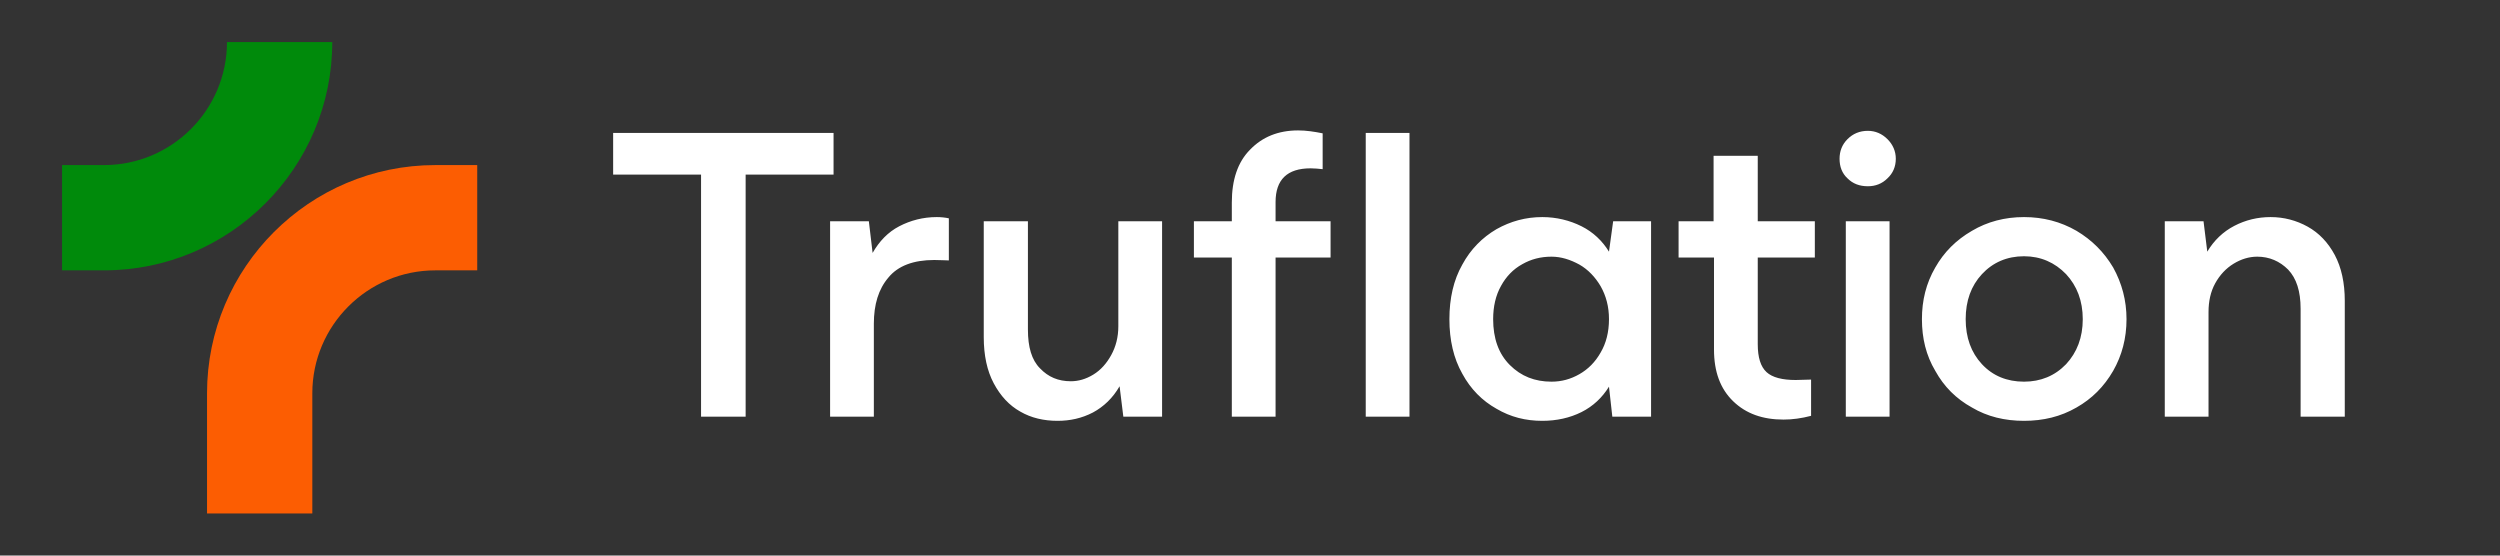
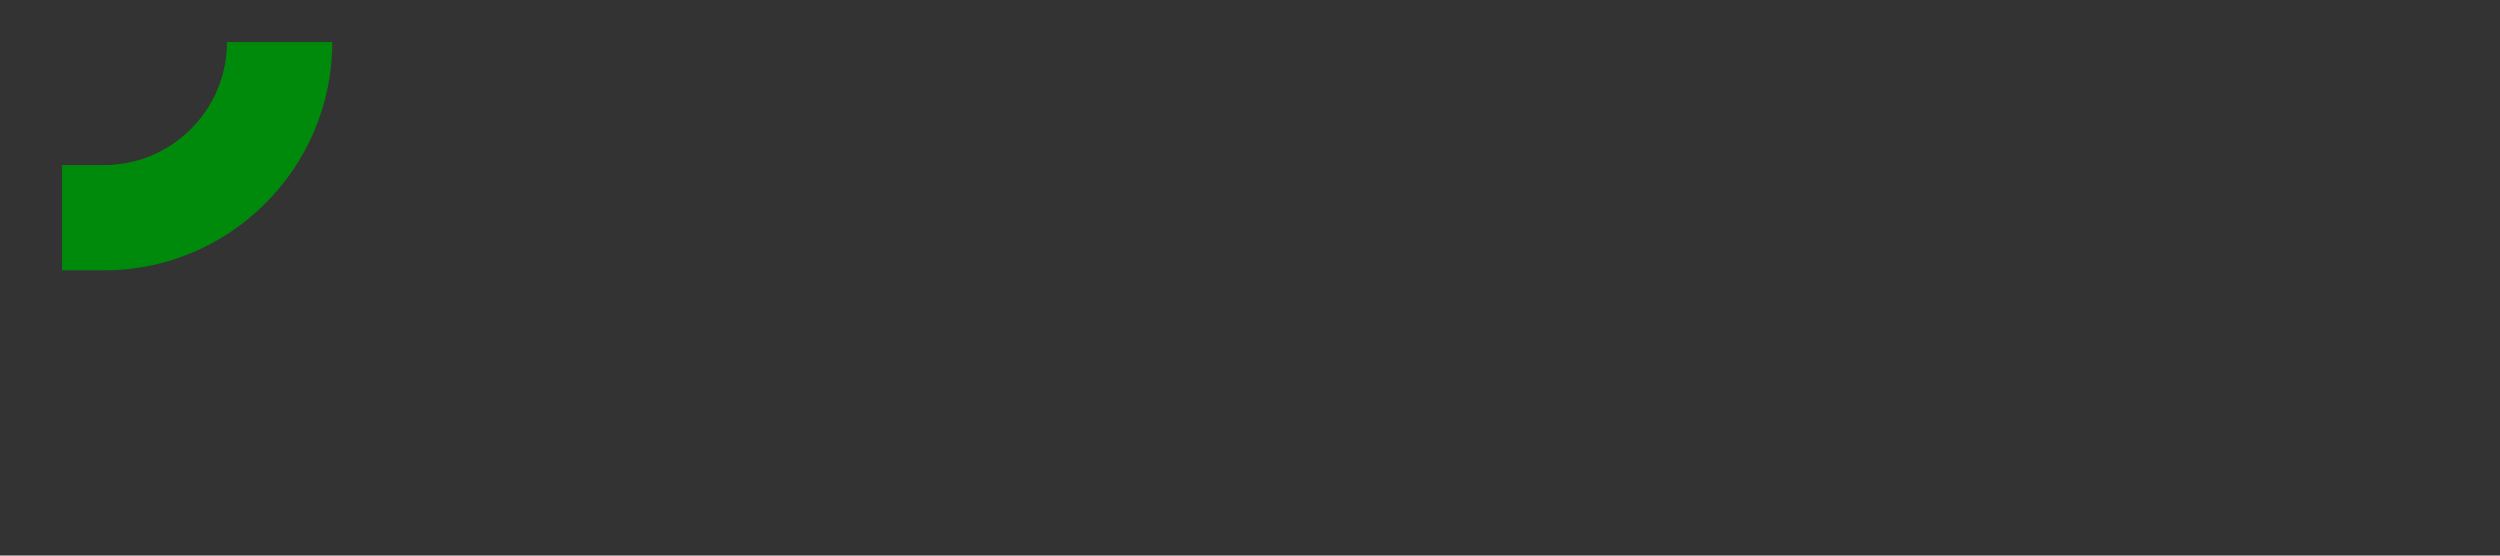
<svg xmlns="http://www.w3.org/2000/svg" width="180" height="40" viewBox="0 0 180 40" fill="none">
  <rect x="0" y="0" width="180" height="40" fill="#333333" stroke="none" />
-   <path d="M22.487 36.969H14.906V28.32C14.906 19.258 22.279 11.886 31.341 11.886H34.36V19.466H31.341C26.459 19.466 22.487 23.438 22.487 28.32V36.969Z" fill="#FC5D02" />
  <path d="M7.489 19.466H4.469V11.886H7.489C12.371 11.886 16.343 7.913 16.343 3.031H23.923C23.923 12.094 16.55 19.466 7.489 19.466Z" fill="#008A0B" />
-   <path d="M44.146 9.57H60.016V12.57H53.686V30H50.476V12.57H44.146V9.57ZM68.317 15.72V18.75C68.078 18.75 67.718 18.72 67.267 18.72C65.767 18.72 64.657 19.14 63.968 19.98C63.248 20.82 62.917 21.93 62.917 23.31V30H59.767V15.93H62.557L62.828 18.21C63.307 17.37 63.938 16.71 64.748 16.29C65.558 15.87 66.457 15.63 67.448 15.63C67.748 15.63 68.047 15.66 68.317 15.72ZM80.52 15.93H83.67V30H80.88L80.61 27.81C80.13 28.65 79.47 29.28 78.69 29.7C77.88 30.12 77.04 30.3 76.14 30.3C75.15 30.3 74.25 30.09 73.47 29.64C72.66 29.19 72.03 28.5 71.55 27.6C71.07 26.7 70.83 25.59 70.83 24.27V15.93H74.01V23.73C74.01 24.99 74.28 25.92 74.88 26.52C75.48 27.15 76.2 27.45 77.1 27.45C77.64 27.45 78.18 27.3 78.72 26.97C79.26 26.64 79.68 26.16 80.01 25.56C80.34 24.96 80.52 24.27 80.52 23.49V15.93ZM95.801 15.93V18.54H91.841V30H88.691V18.54H85.961V15.93H88.691V14.58C88.691 12.96 89.111 11.67 90.011 10.77C90.881 9.87 92.021 9.39 93.461 9.39C94.061 9.39 94.631 9.48 95.231 9.6V12.18C94.931 12.15 94.661 12.12 94.361 12.12C92.681 12.12 91.841 12.93 91.841 14.55V15.93H95.801ZM101.483 30H98.333V9.57H101.483V30ZM116.147 15.93H118.877V30H116.087L115.847 27.84C115.367 28.62 114.707 29.25 113.867 29.67C113.027 30.09 112.067 30.3 111.047 30.3C109.847 30.3 108.767 30.03 107.747 29.43C106.727 28.86 105.887 28.02 105.287 26.91C104.657 25.8 104.357 24.48 104.357 22.98C104.357 21.48 104.657 20.16 105.287 19.05C105.887 17.94 106.727 17.1 107.747 16.5C108.767 15.93 109.847 15.63 111.047 15.63C112.067 15.63 113.027 15.87 113.867 16.29C114.707 16.71 115.367 17.34 115.847 18.12L116.147 15.93ZM113.717 26.94C114.347 26.58 114.857 26.07 115.247 25.38C115.637 24.72 115.847 23.91 115.847 22.98C115.847 22.08 115.637 21.3 115.247 20.61C114.857 19.95 114.347 19.41 113.717 19.05C113.057 18.69 112.397 18.48 111.707 18.48C110.927 18.48 110.237 18.66 109.607 19.02C108.947 19.38 108.437 19.92 108.077 20.58C107.687 21.27 107.507 22.08 107.507 22.98C107.507 24.36 107.897 25.47 108.707 26.28C109.517 27.09 110.507 27.48 111.707 27.48C112.427 27.48 113.087 27.3 113.717 26.94ZM130.668 18.54H126.558V24.78C126.558 25.74 126.768 26.4 127.188 26.79C127.608 27.18 128.328 27.36 129.288 27.36L130.398 27.33V29.94C129.708 30.12 129.048 30.21 128.418 30.21C126.918 30.21 125.718 29.79 124.788 28.89C123.858 27.99 123.408 26.76 123.408 25.17V18.54H120.858V15.93H123.378V11.22H126.558V15.93H130.668V18.54ZM136.048 30H132.898V15.93H136.048V30ZM133.018 12.84C132.628 12.48 132.448 12 132.448 11.43C132.448 10.89 132.628 10.41 133.018 10.02C133.408 9.63 133.888 9.42 134.488 9.42C135.028 9.42 135.508 9.63 135.898 10.02C136.288 10.41 136.498 10.89 136.498 11.43C136.498 12 136.288 12.48 135.898 12.84C135.508 13.23 135.028 13.41 134.488 13.41C133.888 13.41 133.408 13.23 133.018 12.84ZM141.979 29.34C140.839 28.71 139.969 27.84 139.339 26.7C138.679 25.59 138.379 24.36 138.379 22.98C138.379 21.63 138.679 20.4 139.339 19.26C139.969 18.15 140.839 17.28 141.979 16.62C143.089 15.96 144.349 15.63 145.729 15.63C147.109 15.63 148.369 15.96 149.509 16.62C150.619 17.28 151.489 18.15 152.149 19.26C152.779 20.4 153.109 21.63 153.109 22.98C153.109 24.36 152.779 25.59 152.149 26.7C151.489 27.84 150.619 28.71 149.509 29.34C148.369 30 147.109 30.3 145.729 30.3C144.349 30.3 143.089 30 141.979 29.34ZM148.759 26.22C149.539 25.38 149.959 24.3 149.959 22.98C149.959 21.66 149.539 20.58 148.759 19.74C147.949 18.9 146.929 18.45 145.729 18.45C144.499 18.45 143.479 18.9 142.699 19.74C141.919 20.58 141.529 21.66 141.529 22.98C141.529 24.3 141.919 25.38 142.699 26.22C143.479 27.06 144.499 27.48 145.729 27.48C146.929 27.48 147.949 27.06 148.759 26.22ZM166.154 16.32C166.964 16.77 167.624 17.46 168.104 18.36C168.584 19.26 168.824 20.37 168.824 21.66V30H165.644V22.23C165.644 20.97 165.344 20.04 164.744 19.41C164.144 18.81 163.394 18.48 162.524 18.48C161.924 18.48 161.354 18.66 160.814 18.99C160.274 19.32 159.824 19.8 159.494 20.4C159.164 21 159.014 21.69 159.014 22.47V30H155.864V15.93H158.654L158.924 18.12C159.404 17.31 160.064 16.68 160.874 16.26C161.684 15.84 162.554 15.63 163.484 15.63C164.444 15.63 165.344 15.87 166.154 16.32Z" fill="white" />
</svg>